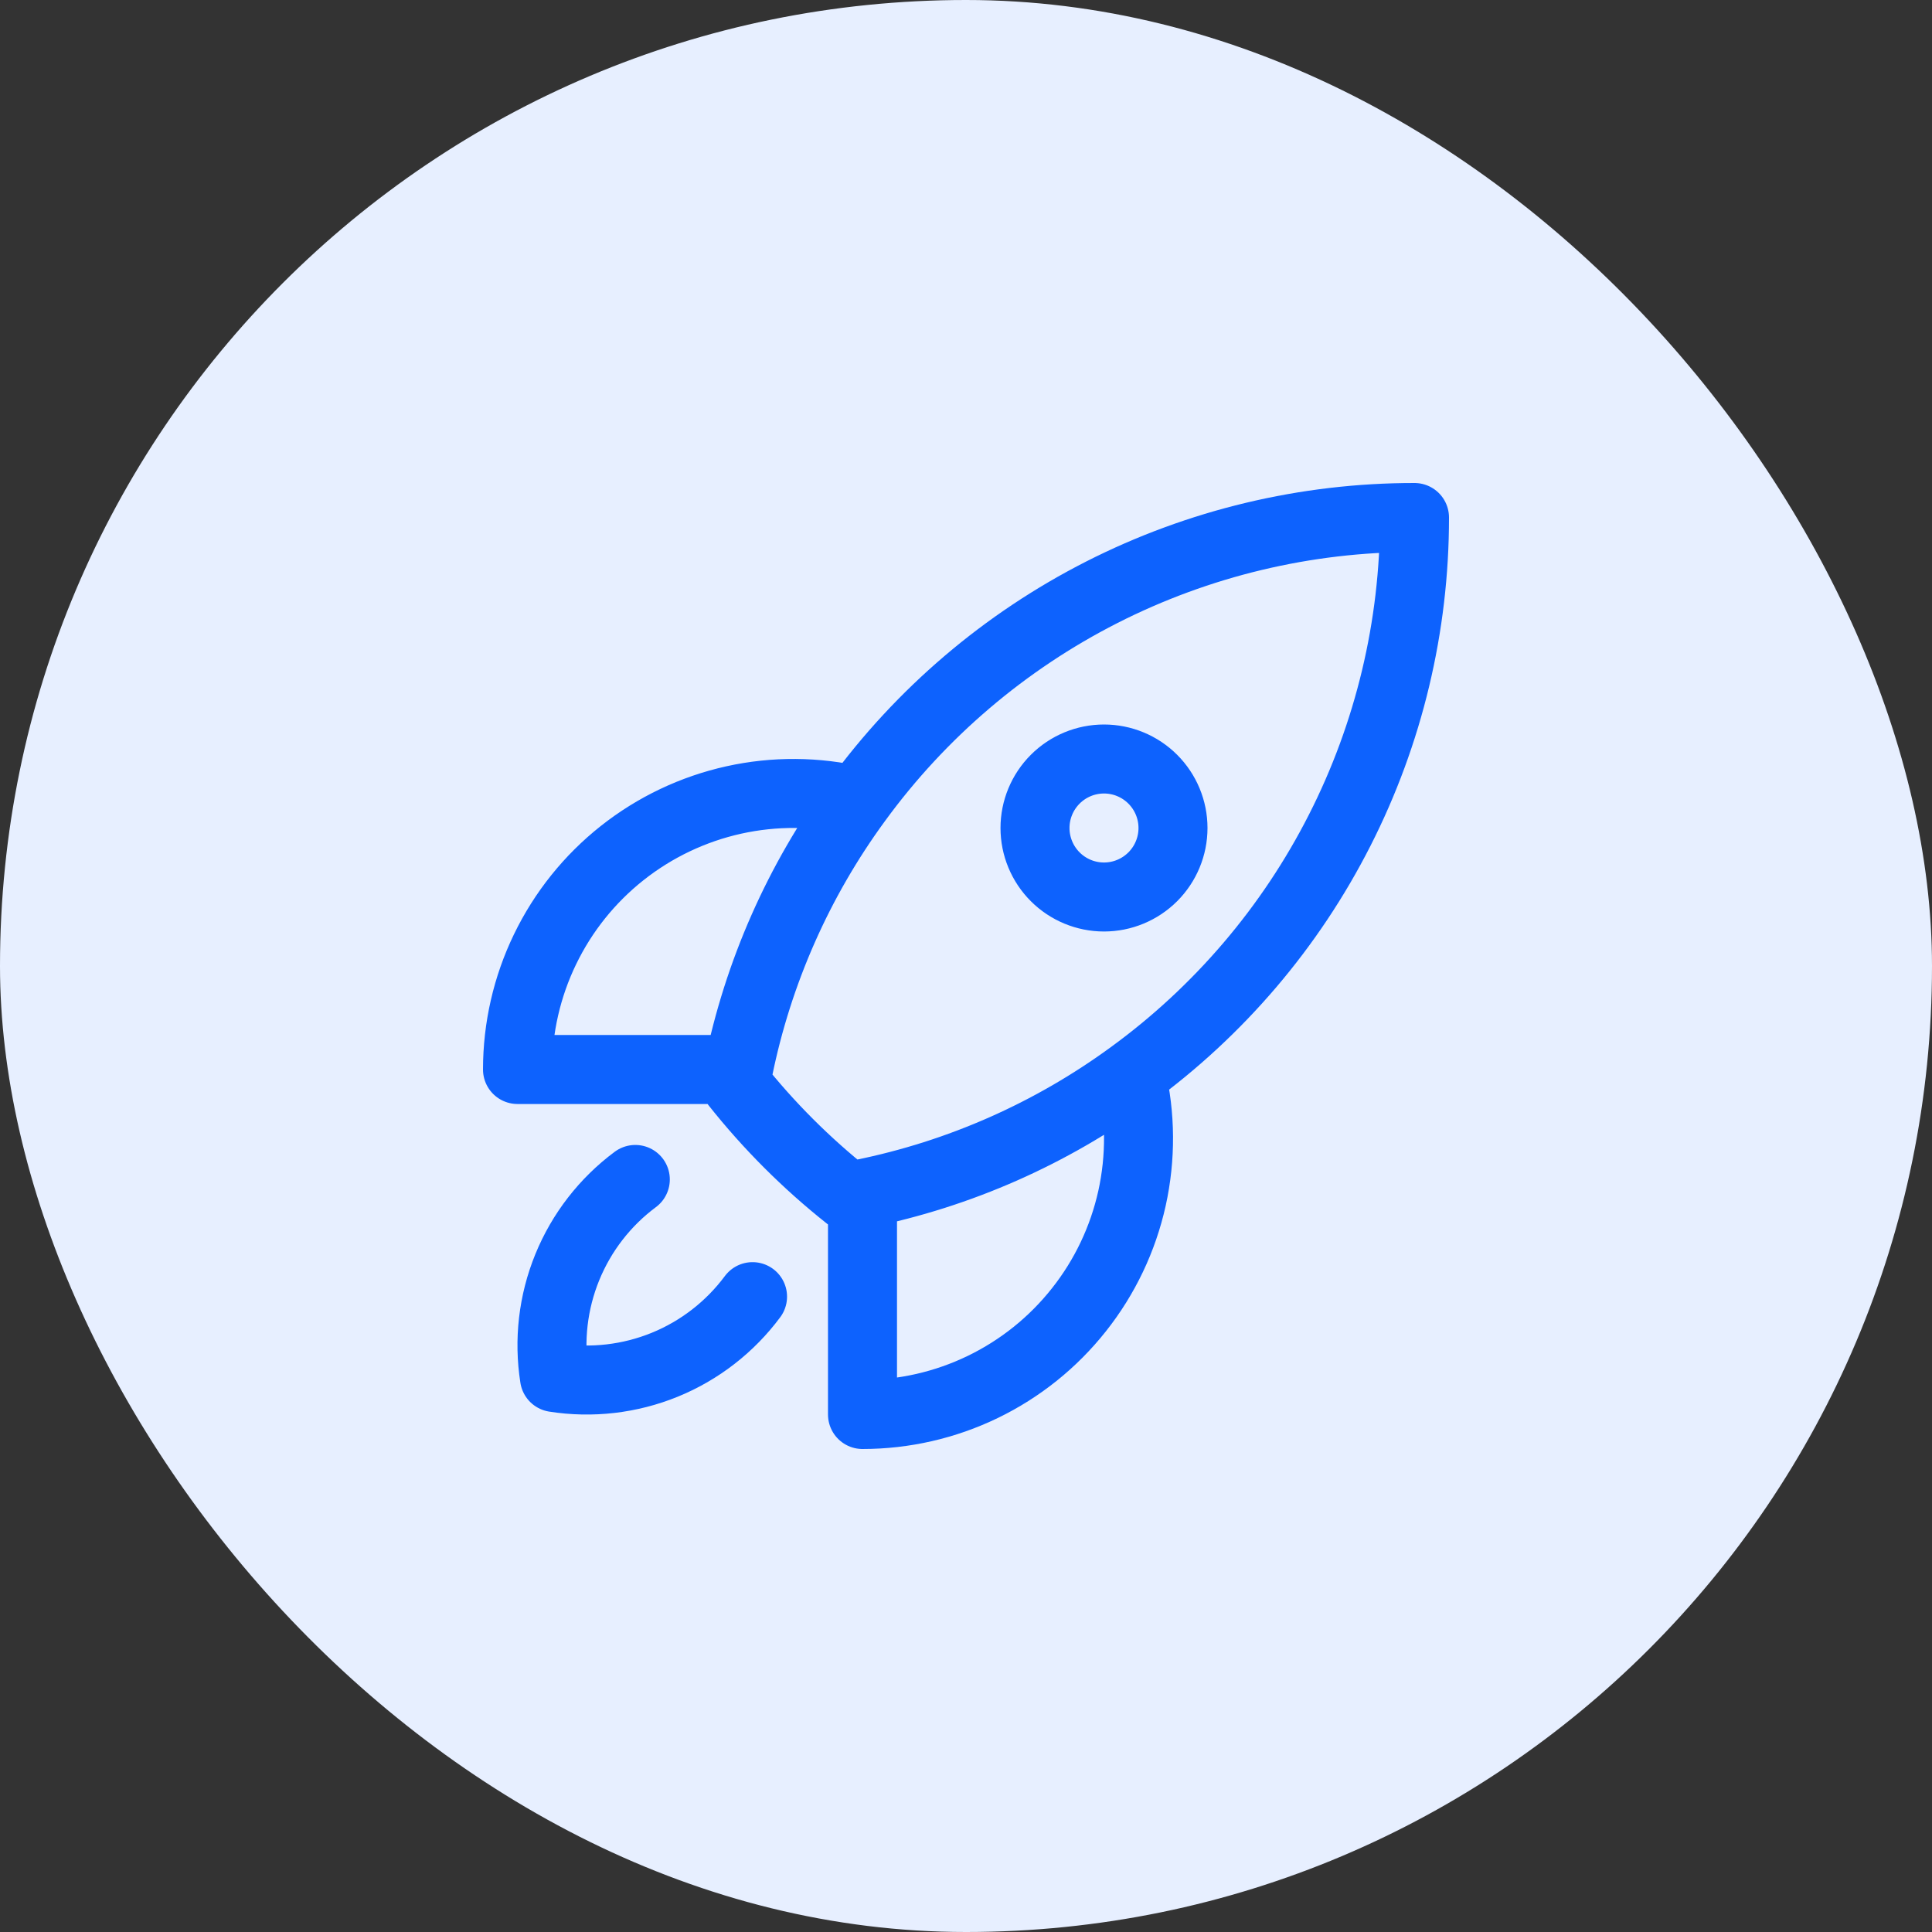
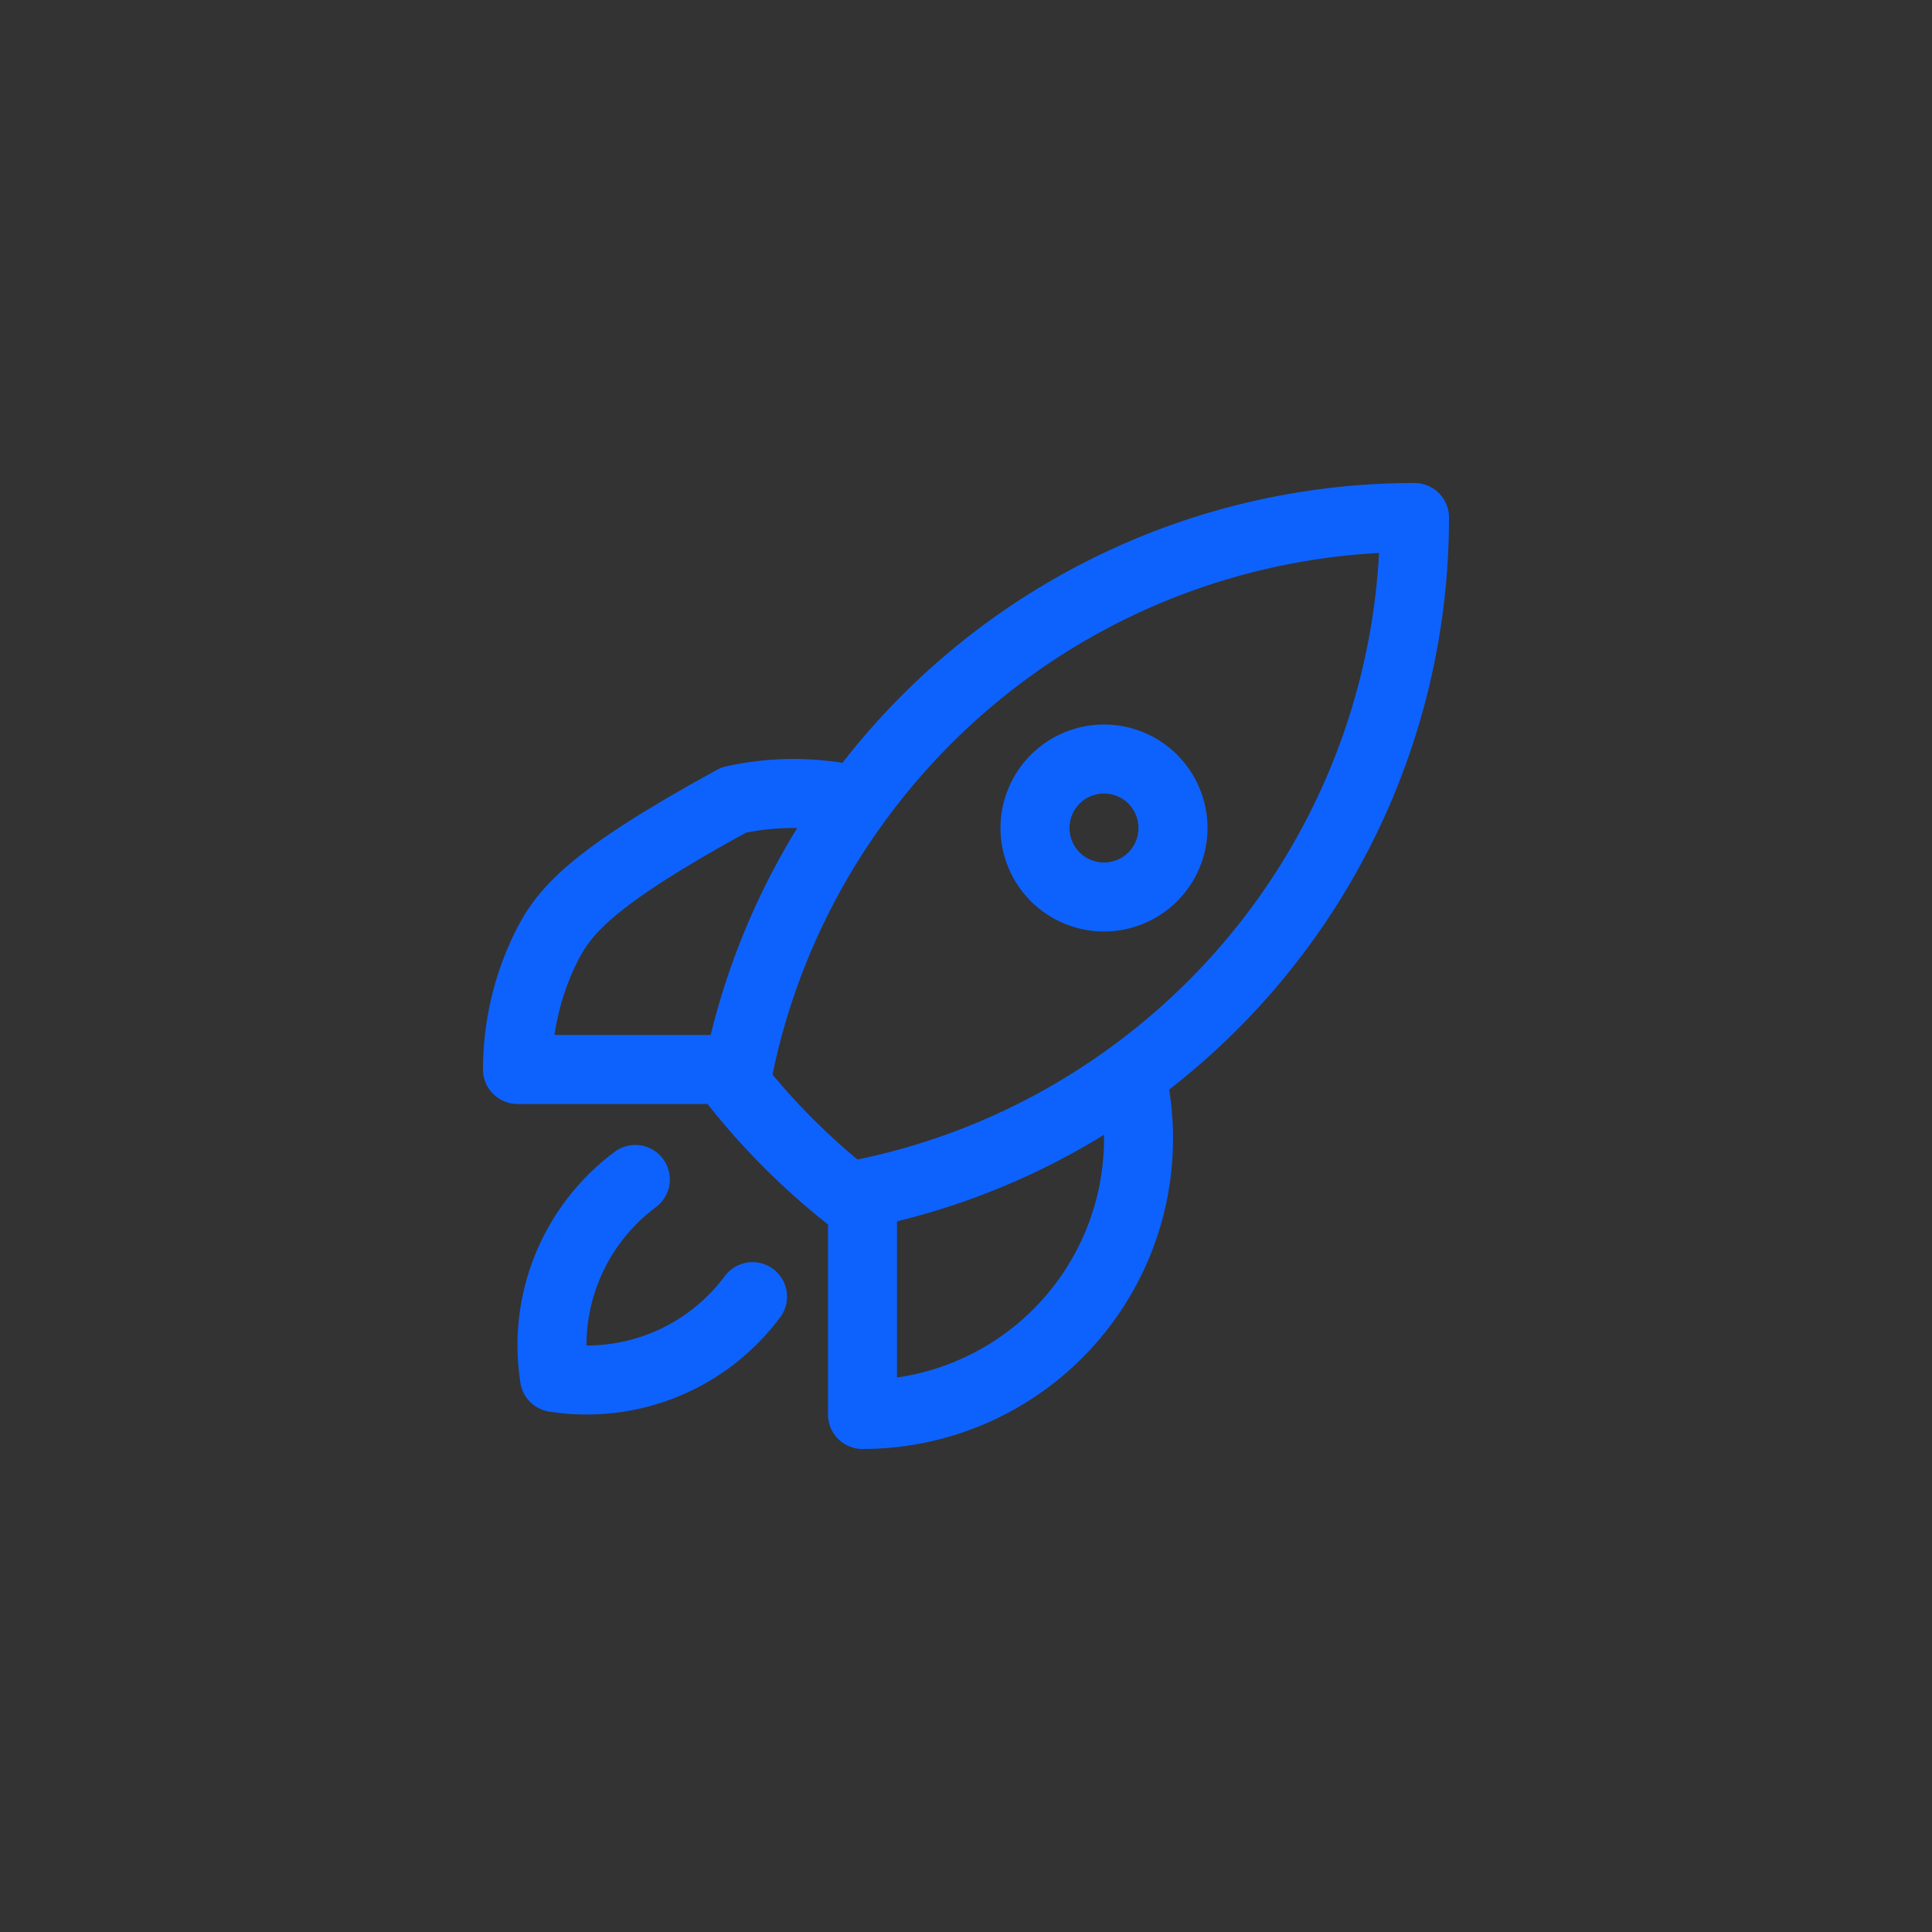
<svg xmlns="http://www.w3.org/2000/svg" width="56" height="56" viewBox="0 0 56 56" fill="none">
  <rect x="0" y="0" width="56" height="56" fill="#333333" stroke="none" />
-   <rect width="56" height="56" rx="28" fill="#E7EFFF" />
-   <path d="M32.787 31.16C33.064 32.335 33.072 33.557 32.811 34.736C32.549 35.914 32.024 37.018 31.274 37.964C30.526 38.911 29.572 39.676 28.485 40.202C27.399 40.727 26.207 41 25 41V34.6M32.787 31.16C35.333 29.305 37.405 26.874 38.832 24.065C40.26 21.257 41.002 18.151 41 15C37.85 14.998 34.744 15.741 31.935 17.168C29.127 18.596 26.696 20.667 24.841 23.213M32.787 31.16C30.469 32.855 27.814 34.029 25 34.6M25 34.6C24.862 34.628 24.724 34.655 24.585 34.68C23.376 33.721 22.28 32.626 21.321 31.416C21.346 31.277 21.372 31.138 21.4 31M24.841 23.213C23.666 22.936 22.444 22.927 21.265 23.189C20.087 23.451 18.983 23.976 18.036 24.725C17.089 25.474 16.324 26.428 15.799 27.514C15.273 28.601 15 29.793 15 31H21.4M24.841 23.213C23.146 25.53 21.972 28.187 21.4 31M18.415 34.187C17.538 34.839 16.856 35.719 16.443 36.731C16.03 37.743 15.902 38.848 16.072 39.928C17.152 40.098 18.258 39.97 19.27 39.557C20.282 39.144 21.161 38.461 21.813 37.584M34 24C34 24.53 33.789 25.039 33.414 25.414C33.039 25.789 32.53 26 32 26C31.47 26 30.961 25.789 30.586 25.414C30.211 25.039 30 24.53 30 24C30 23.47 30.211 22.961 30.586 22.586C30.961 22.211 31.47 22 32 22C32.53 22 33.039 22.211 33.414 22.586C33.789 22.961 34 23.47 34 24Z" stroke="#0D62FE" stroke-width="2" stroke-linecap="round" stroke-linejoin="round" />
+   <path d="M32.787 31.16C33.064 32.335 33.072 33.557 32.811 34.736C32.549 35.914 32.024 37.018 31.274 37.964C30.526 38.911 29.572 39.676 28.485 40.202C27.399 40.727 26.207 41 25 41V34.6M32.787 31.16C35.333 29.305 37.405 26.874 38.832 24.065C40.26 21.257 41.002 18.151 41 15C37.85 14.998 34.744 15.741 31.935 17.168C29.127 18.596 26.696 20.667 24.841 23.213M32.787 31.16C30.469 32.855 27.814 34.029 25 34.6M25 34.6C24.862 34.628 24.724 34.655 24.585 34.68C23.376 33.721 22.28 32.626 21.321 31.416C21.346 31.277 21.372 31.138 21.4 31M24.841 23.213C23.666 22.936 22.444 22.927 21.265 23.189C17.089 25.474 16.324 26.428 15.799 27.514C15.273 28.601 15 29.793 15 31H21.4M24.841 23.213C23.146 25.53 21.972 28.187 21.4 31M18.415 34.187C17.538 34.839 16.856 35.719 16.443 36.731C16.03 37.743 15.902 38.848 16.072 39.928C17.152 40.098 18.258 39.97 19.27 39.557C20.282 39.144 21.161 38.461 21.813 37.584M34 24C34 24.53 33.789 25.039 33.414 25.414C33.039 25.789 32.53 26 32 26C31.47 26 30.961 25.789 30.586 25.414C30.211 25.039 30 24.53 30 24C30 23.47 30.211 22.961 30.586 22.586C30.961 22.211 31.47 22 32 22C32.53 22 33.039 22.211 33.414 22.586C33.789 22.961 34 23.47 34 24Z" stroke="#0D62FE" stroke-width="2" stroke-linecap="round" stroke-linejoin="round" />
</svg>